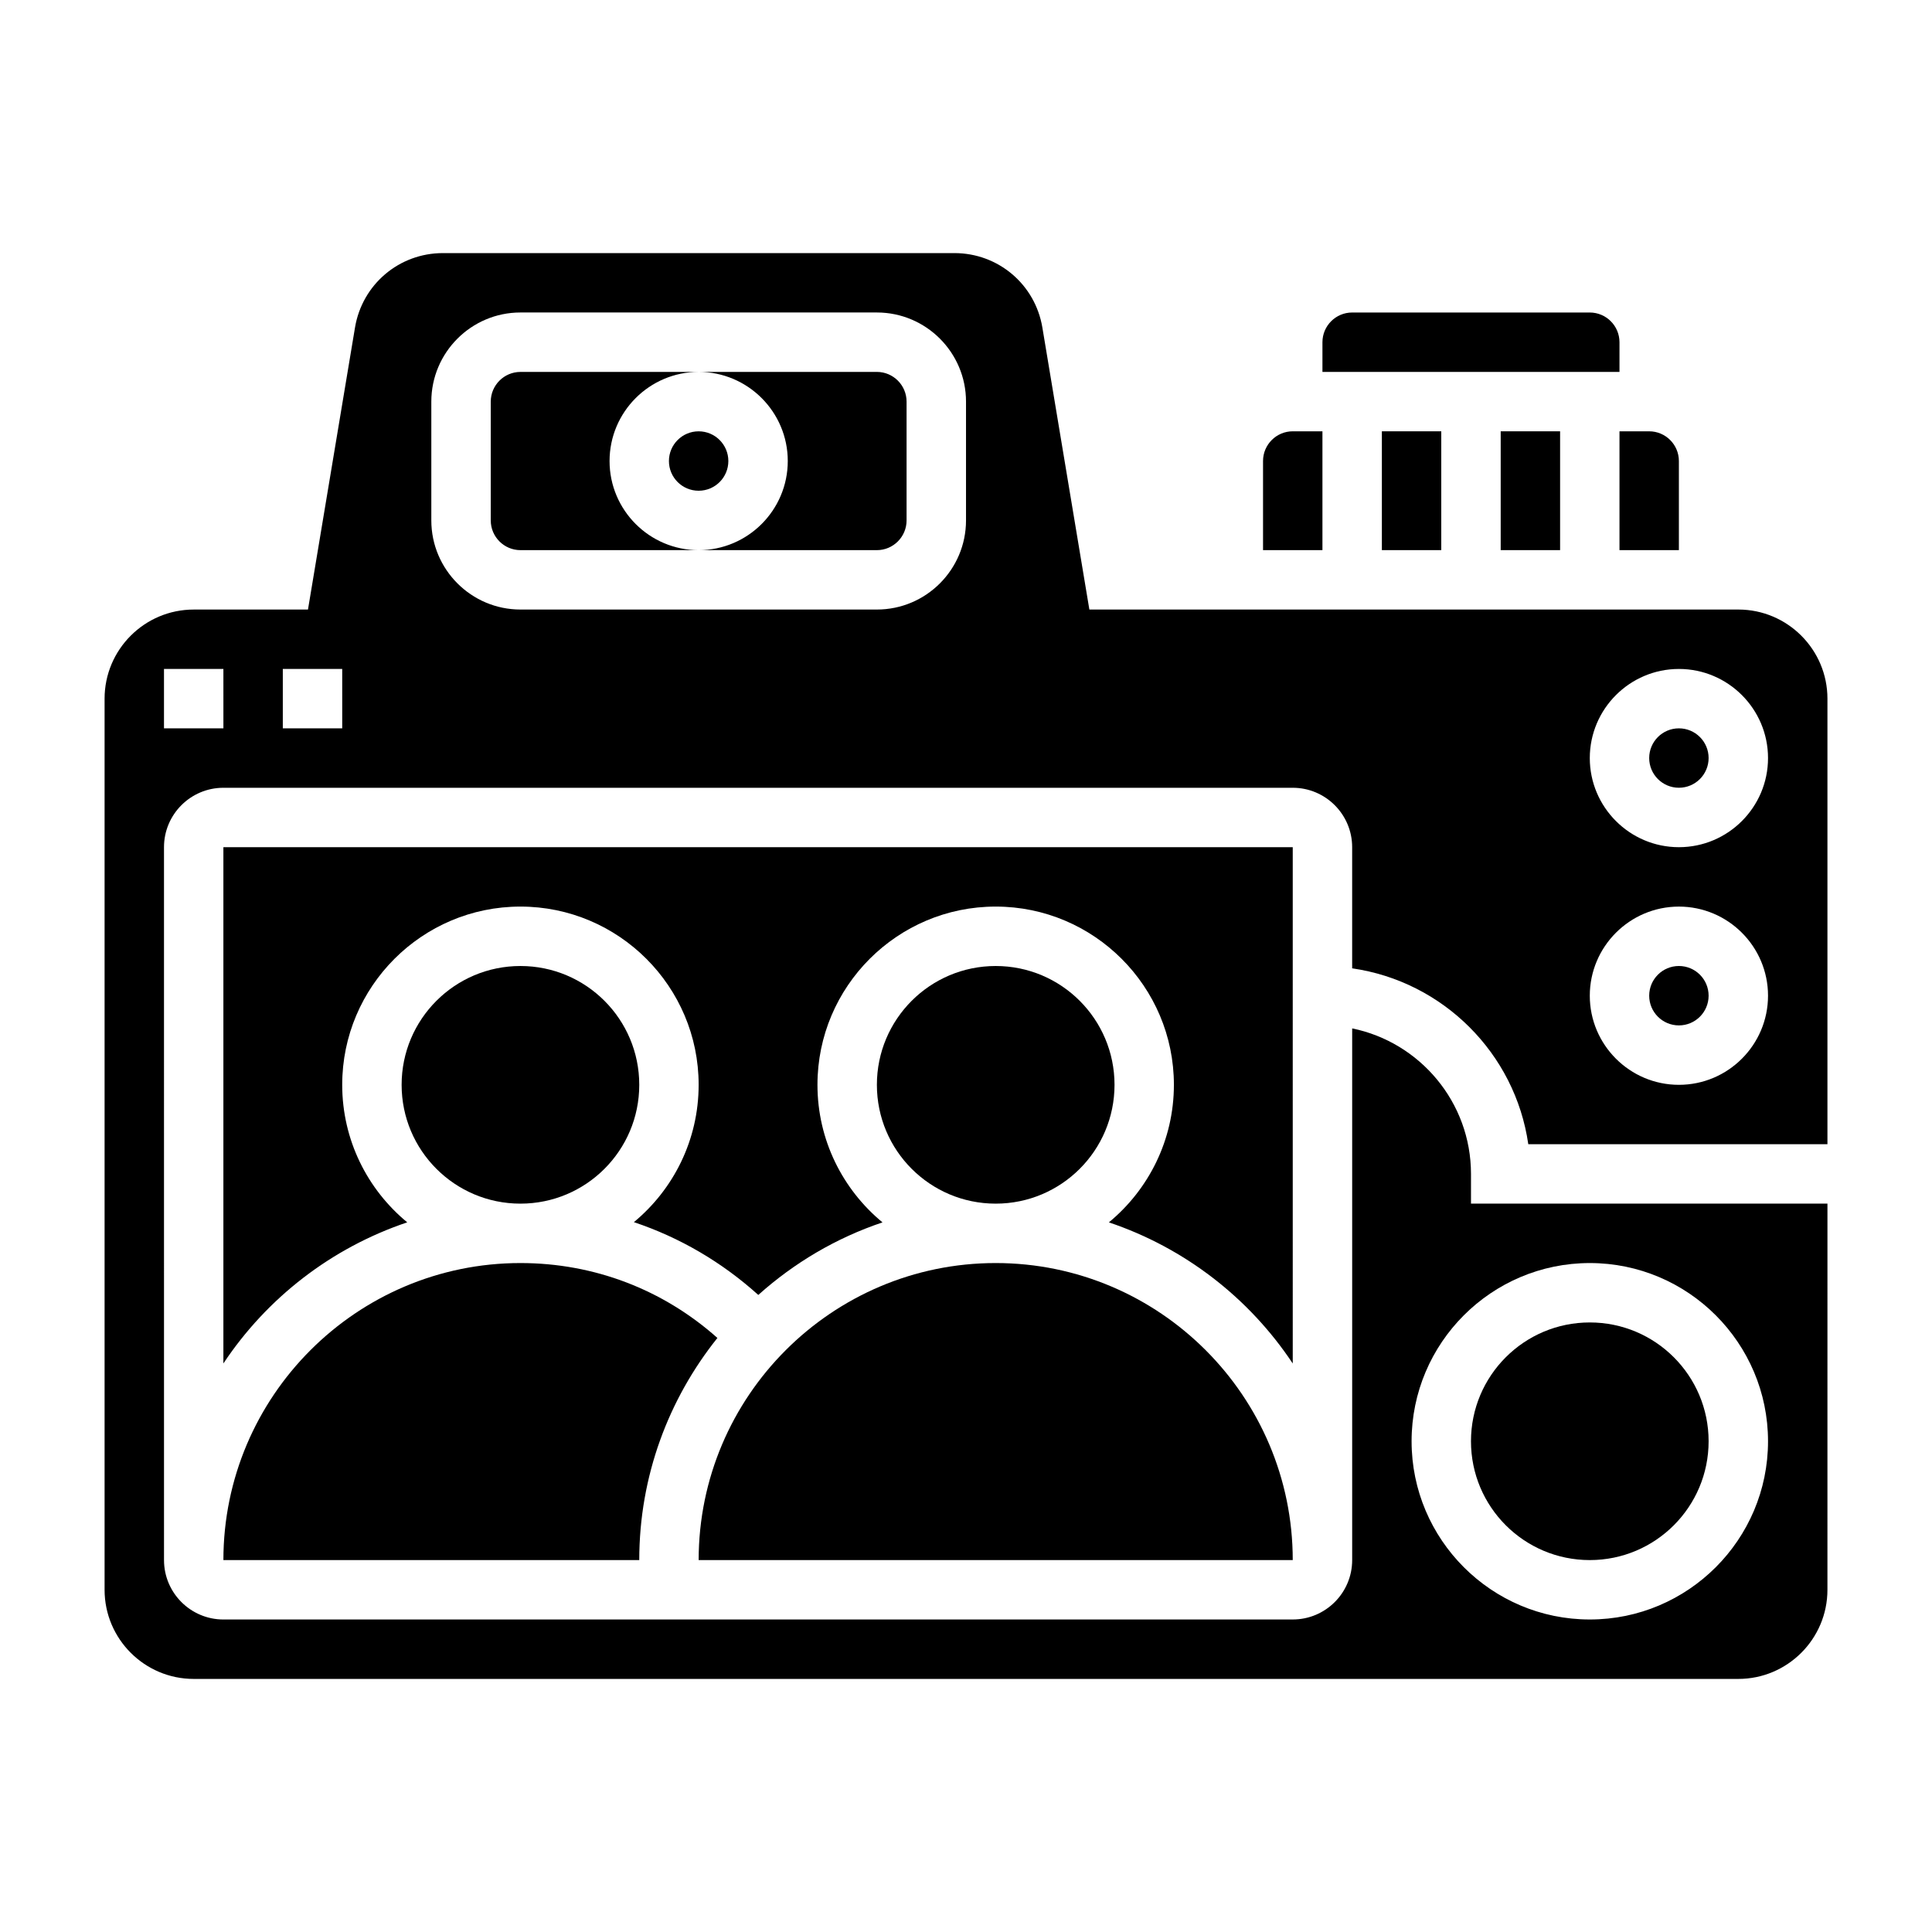
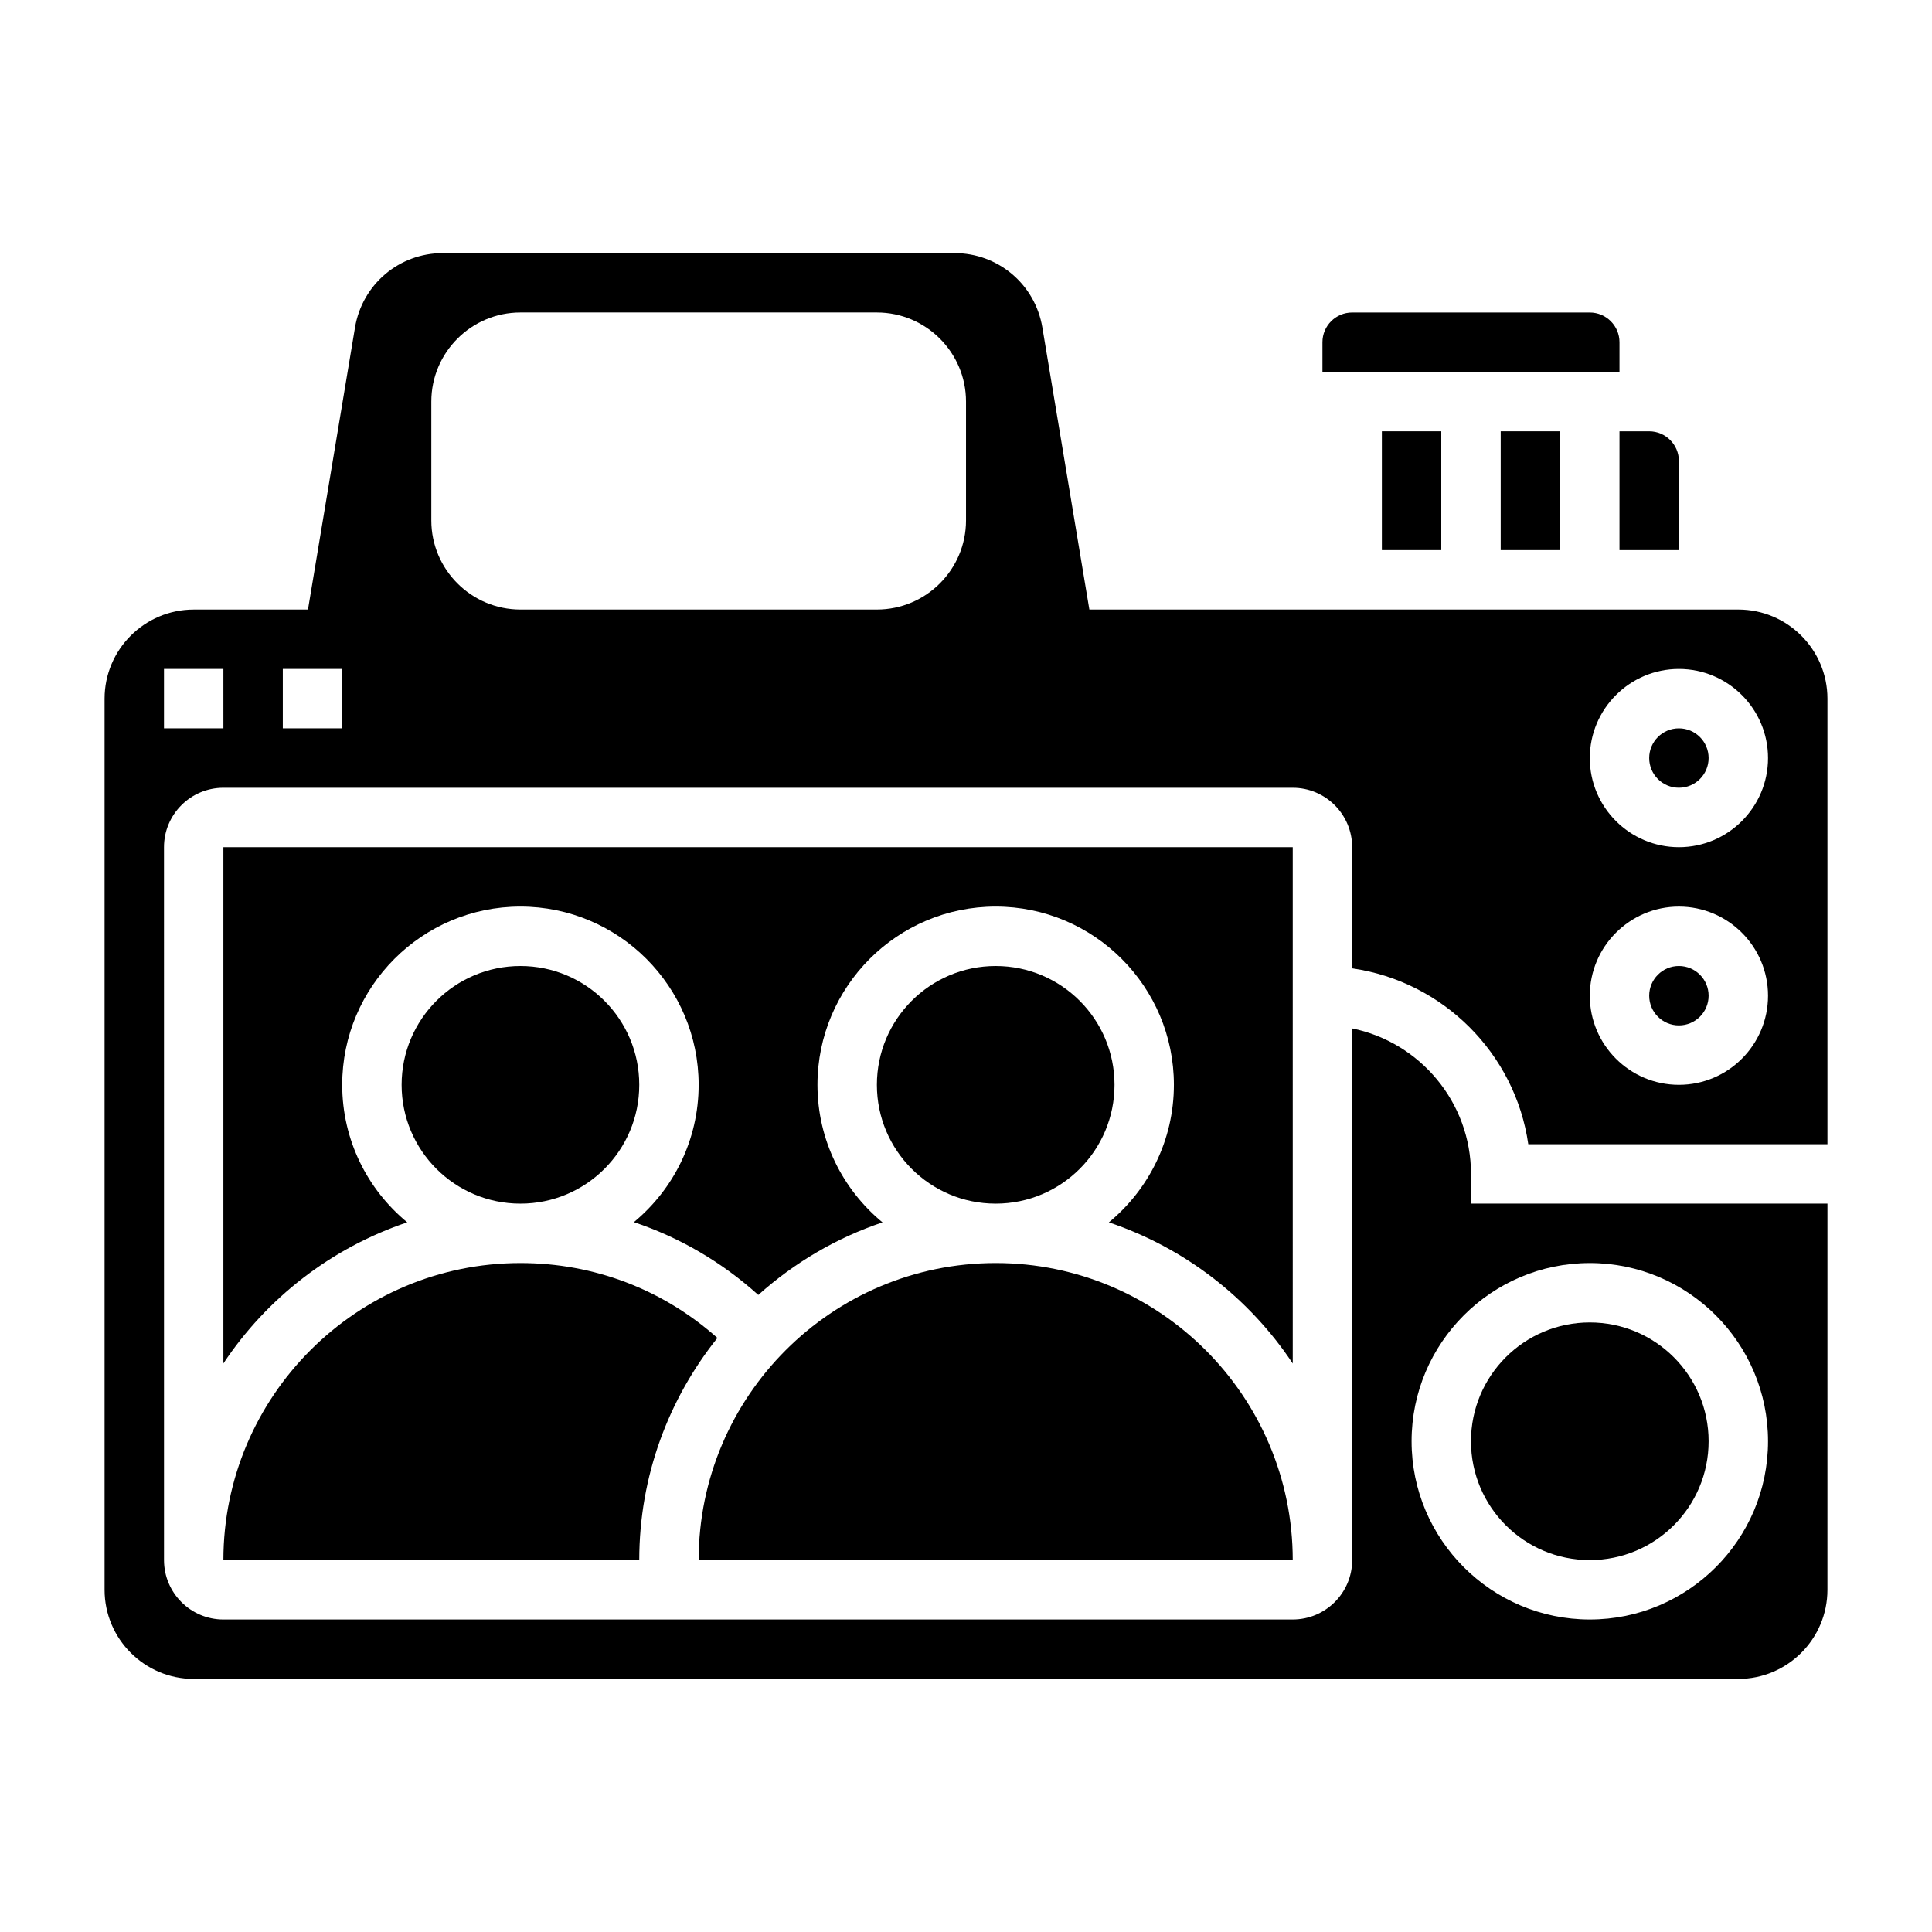
<svg xmlns="http://www.w3.org/2000/svg" fill="#000000" width="800px" height="800px" version="1.1" viewBox="144 144 512 512">
  <g>
    <path d="m596.8 344.89c0 4.348-3.527 7.871-7.875 7.871-4.348 0-7.871-3.523-7.871-7.871 0-4.348 3.523-7.871 7.871-7.871 4.348 0 7.875 3.523 7.875 7.871" />
    <path d="m596.8 407.87c0 4.348-3.527 7.871-7.875 7.871-4.348 0-7.871-3.523-7.871-7.871s3.523-7.871 7.871-7.871c4.348 0 7.875 3.523 7.875 7.871" />
    <path d="m596.8 525.95c0 17.391-14.098 31.488-31.488 31.488s-31.488-14.098-31.488-31.488 14.098-31.488 31.488-31.488 31.488 14.098 31.488 31.488" />
-     <path d="m305.54 266.18c0-13.02 10.598-23.617 23.617-23.617h-47.23c-4.336 0-7.871 3.535-7.871 7.871v31.488c0 4.336 3.535 7.871 7.871 7.871h47.23c-13.023 0-23.617-10.594-23.617-23.613z" />
    <path d="m510.21 258.3h15.742v31.488h-15.742z" />
-     <path d="m494.46 258.3h-7.871c-4.336 0-7.871 3.535-7.871 7.871v23.617h15.742z" />
    <path d="m573.18 234.69c0-4.336-3.535-7.871-7.871-7.871h-62.977c-4.336 0-7.871 3.535-7.871 7.871v7.871h78.719z" />
    <path d="m573.18 289.79h15.742v-23.617c0-4.336-3.535-7.871-7.871-7.871h-7.871z" />
    <path d="m541.7 258.3h15.742v31.488h-15.742z" />
-     <path d="m337.02 266.18c0 4.348-3.527 7.871-7.875 7.871-4.348 0-7.871-3.523-7.871-7.871 0-4.348 3.523-7.875 7.871-7.875 4.348 0 7.875 3.527 7.875 7.875" />
    <path d="m407.87 478.72c-43.406 0-78.719 35.312-78.719 78.719h157.44c-0.004-43.406-35.316-78.719-78.723-78.719z" />
    <path d="m549.01 447.23h79.281v-118.08c0-13.02-10.598-23.617-23.617-23.617l-171.98 0.004-12.453-74.73c-1.906-11.438-11.707-19.734-23.301-19.734h-135.57c-11.594 0-21.387 8.297-23.293 19.734l-12.461 74.73h-30.285c-13.02 0-23.617 10.598-23.617 23.617v236.16c0 13.02 10.598 23.617 23.617 23.617h409.34c13.02 0 23.617-10.598 23.617-23.617l0.004-102.34h-94.465v-7.871c0-19.004-13.547-34.906-31.488-38.566v140.9c0 8.684-7.062 15.742-15.742 15.742l-283.39 0.004c-8.684 0-15.742-7.062-15.742-15.742l-0.004-188.93c0-8.684 7.062-15.742 15.742-15.742h283.39c8.684 0 15.742 7.062 15.742 15.742v32.109c24.09 3.465 43.211 22.52 46.676 46.609zm39.918-125.95c13.02 0 23.617 10.598 23.617 23.617s-10.598 23.617-23.617 23.617-23.617-10.598-23.617-23.617c0.004-13.02 10.598-23.617 23.617-23.617zm0 62.977c13.02 0 23.617 10.598 23.617 23.617 0 13.02-10.598 23.617-23.617 23.617s-23.617-10.598-23.617-23.617c0.004-13.02 10.598-23.617 23.617-23.617zm-23.613 94.465c26.047 0 47.23 21.184 47.23 47.23s-21.184 47.23-47.23 47.23-47.23-21.184-47.23-47.23c-0.004-26.047 21.18-47.23 47.23-47.23zm-362.11-141.7h-15.746v-15.742h15.742zm31.488 0h-15.746v-15.742h15.742zm165.31-55.105c0 13.02-10.598 23.617-23.617 23.617h-94.465c-13.02 0-23.617-10.598-23.617-23.617v-31.488c0-13.02 10.598-23.617 23.617-23.617h94.465c13.02 0 23.617 10.598 23.617 23.617z" />
    <path d="m313.41 431.49c0 17.391-14.098 31.488-31.488 31.488s-31.488-14.098-31.488-31.488 14.098-31.488 31.488-31.488 31.488 14.098 31.488 31.488" />
    <path d="m486.59 368.51h-283.39v136.82c11.523-17.352 28.621-30.637 48.719-37.398-10.516-8.672-17.23-21.785-17.23-36.449 0-26.047 21.184-47.23 47.23-47.23s47.23 21.184 47.23 47.23c0 14.633-6.684 27.727-17.16 36.398 12.105 4.047 23.277 10.555 32.969 19.293 9.461-8.484 20.609-15.098 32.914-19.23-10.52-8.684-17.234-21.797-17.234-36.461 0-26.047 21.184-47.23 47.23-47.23 26.047 0 47.23 21.184 47.23 47.23 0 14.664-6.715 27.781-17.23 36.457 20.098 6.754 37.203 20.051 48.727 37.406z" />
    <path d="m439.36 431.49c0 17.391-14.098 31.488-31.488 31.488s-31.488-14.098-31.488-31.488 14.098-31.488 31.488-31.488 31.488 14.098 31.488 31.488" />
    <path d="m203.2 557.44h110.21c0-22.262 7.785-42.707 20.711-58.867-14.391-12.82-32.66-19.852-52.199-19.852-43.406 0-78.719 35.312-78.719 78.719z" />
-     <path d="m376.38 242.56h-47.23c13.02 0 23.617 10.598 23.617 23.617s-10.598 23.617-23.617 23.617h47.23c4.336 0 7.871-3.535 7.871-7.871v-31.488c0-4.34-3.535-7.875-7.871-7.875z" />
  </g>
</svg>